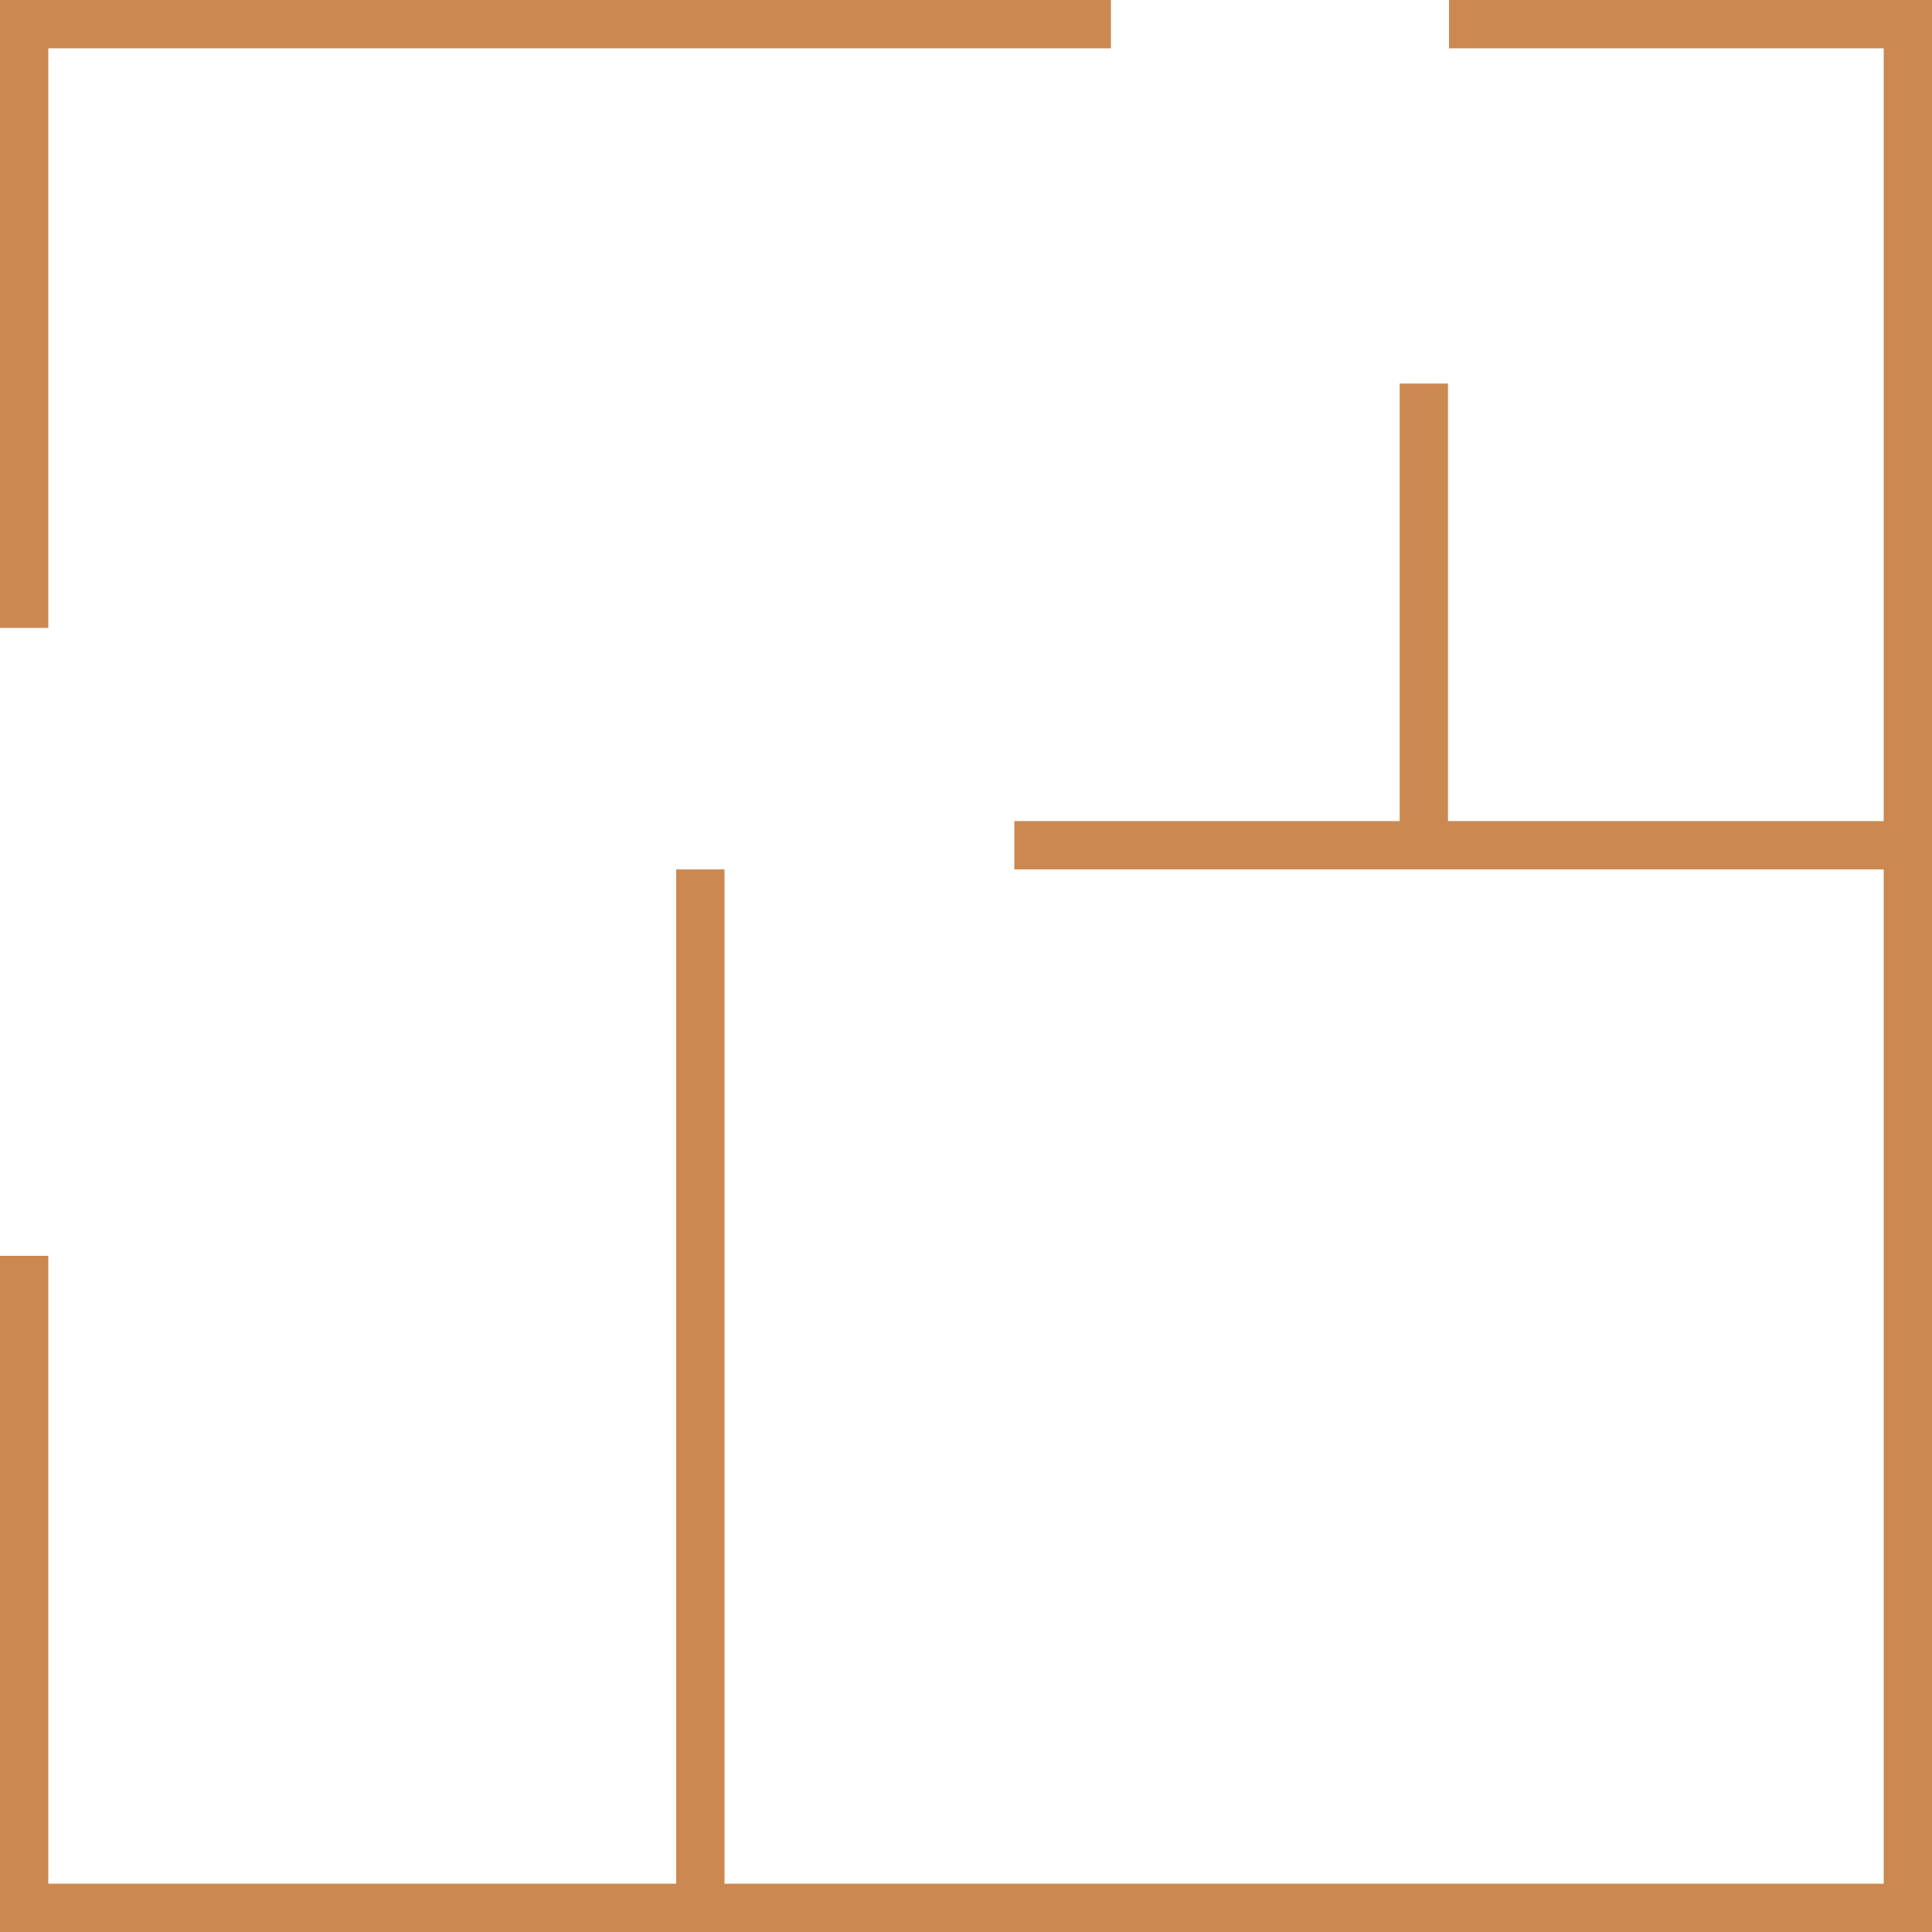
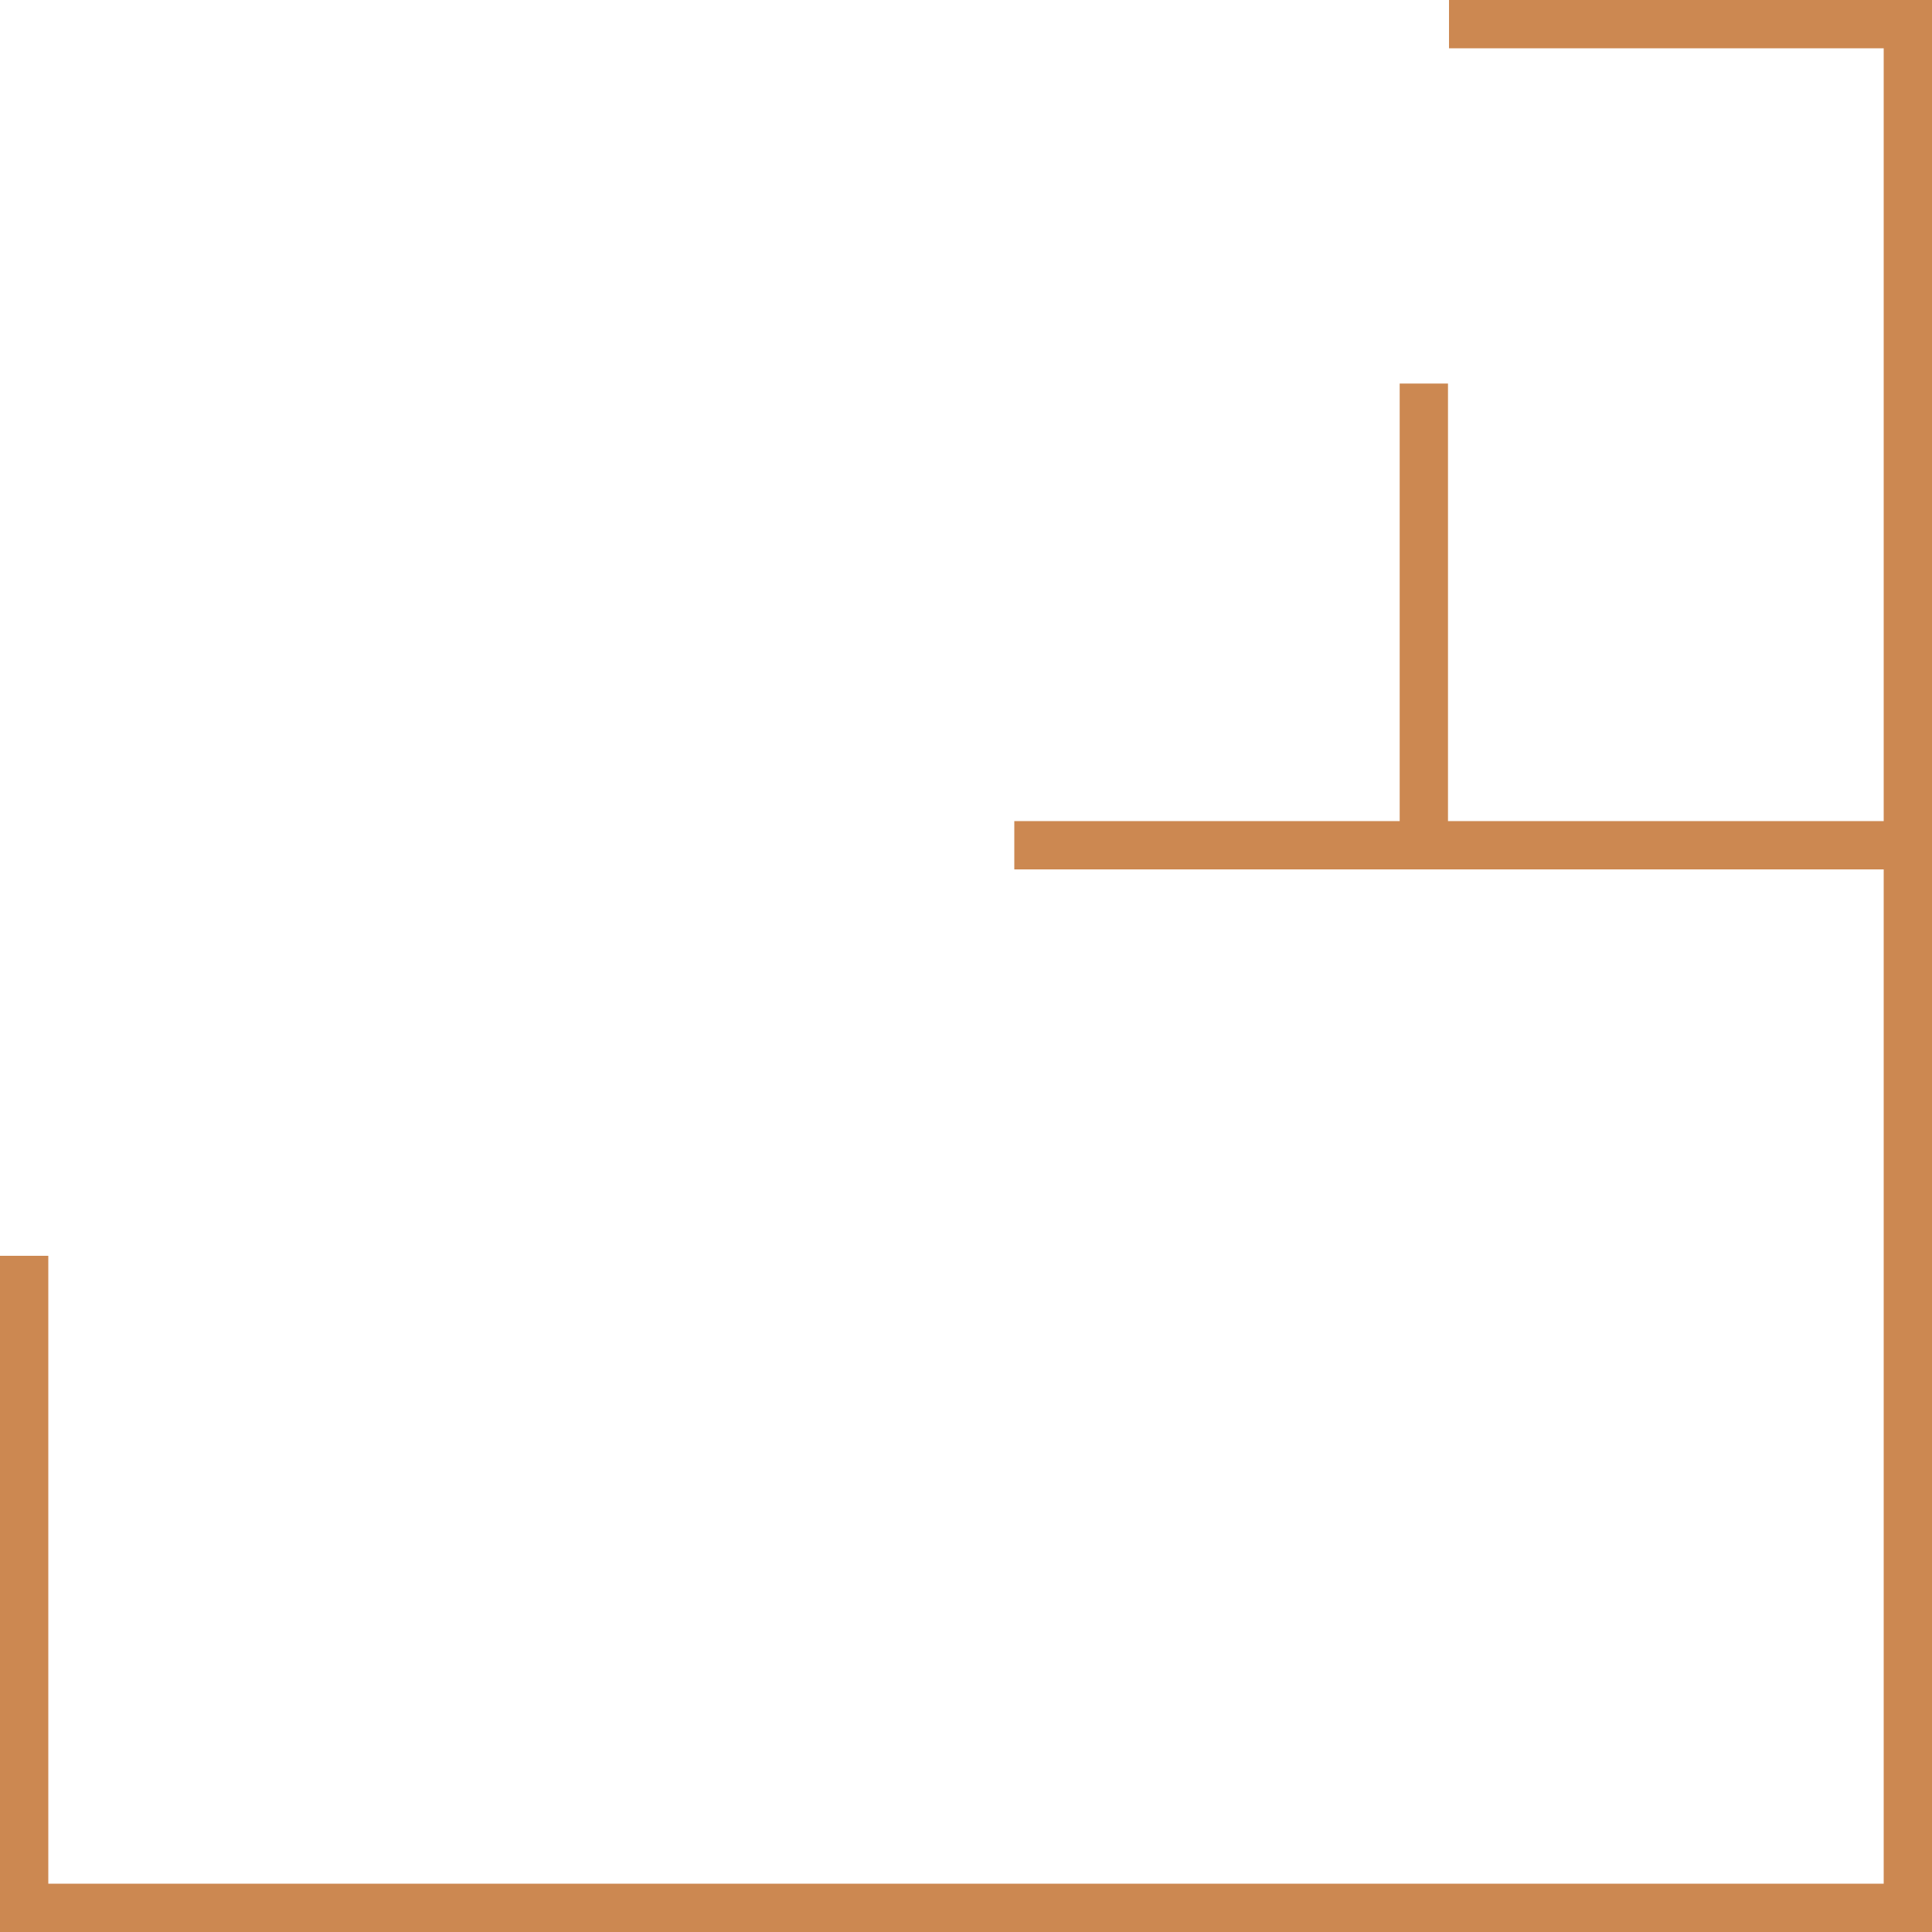
<svg xmlns="http://www.w3.org/2000/svg" id="Group_2165" data-name="Group 2165" width="40" height="40" viewBox="0 0 40 40">
-   <path id="Path_54204" data-name="Path 54204" d="M.5,13V.5H23" fill="none" stroke="#cc8851" stroke-miterlimit="10" stroke-width="1" />
  <path id="Path_54205" data-name="Path 54205" d="M30,.5h9.5v39H.5V26" fill="none" stroke="#cc8851" stroke-miterlimit="10" stroke-width="1" />
  <line id="Line_63" data-name="Line 63" x1="18.5" transform="translate(21 17.5)" fill="none" stroke="#cc8851" stroke-miterlimit="10" stroke-width="1" />
-   <line id="Line_64" data-name="Line 64" y1="21.5" transform="translate(14.5 18)" fill="none" stroke="#cc8851" stroke-miterlimit="10" stroke-width="1" />
  <line id="Line_65" data-name="Line 65" y2="10.059" transform="translate(29.479 7.941)" fill="none" stroke="#cc8851" stroke-miterlimit="10" stroke-width="1" />
</svg>